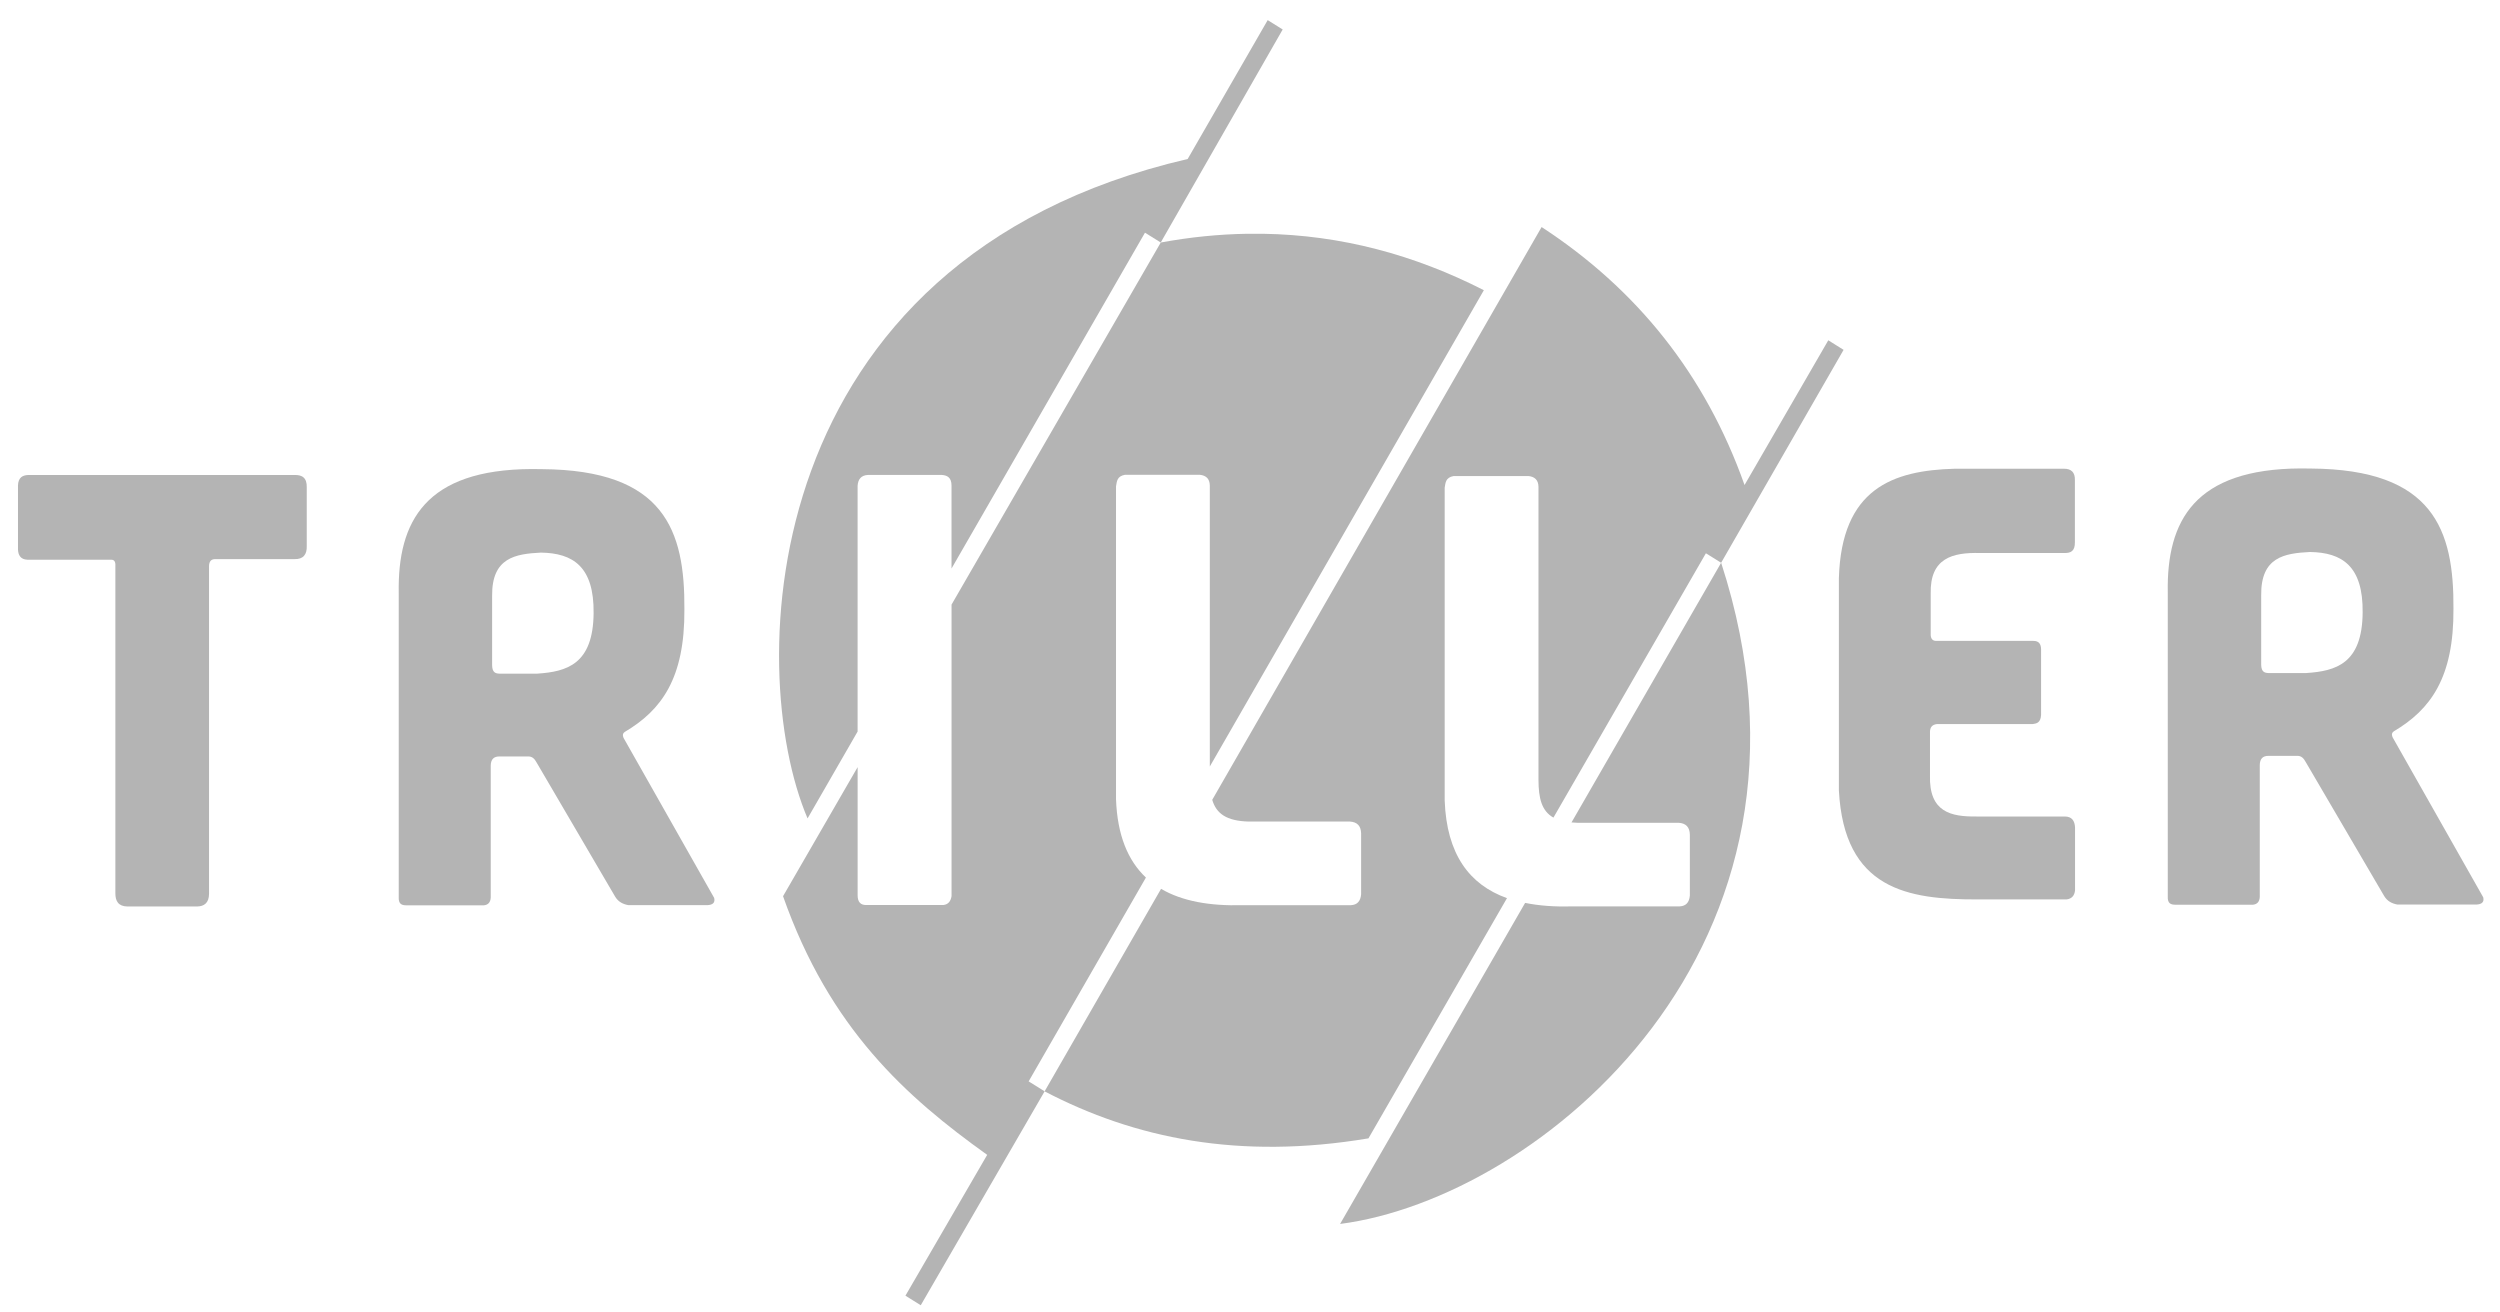
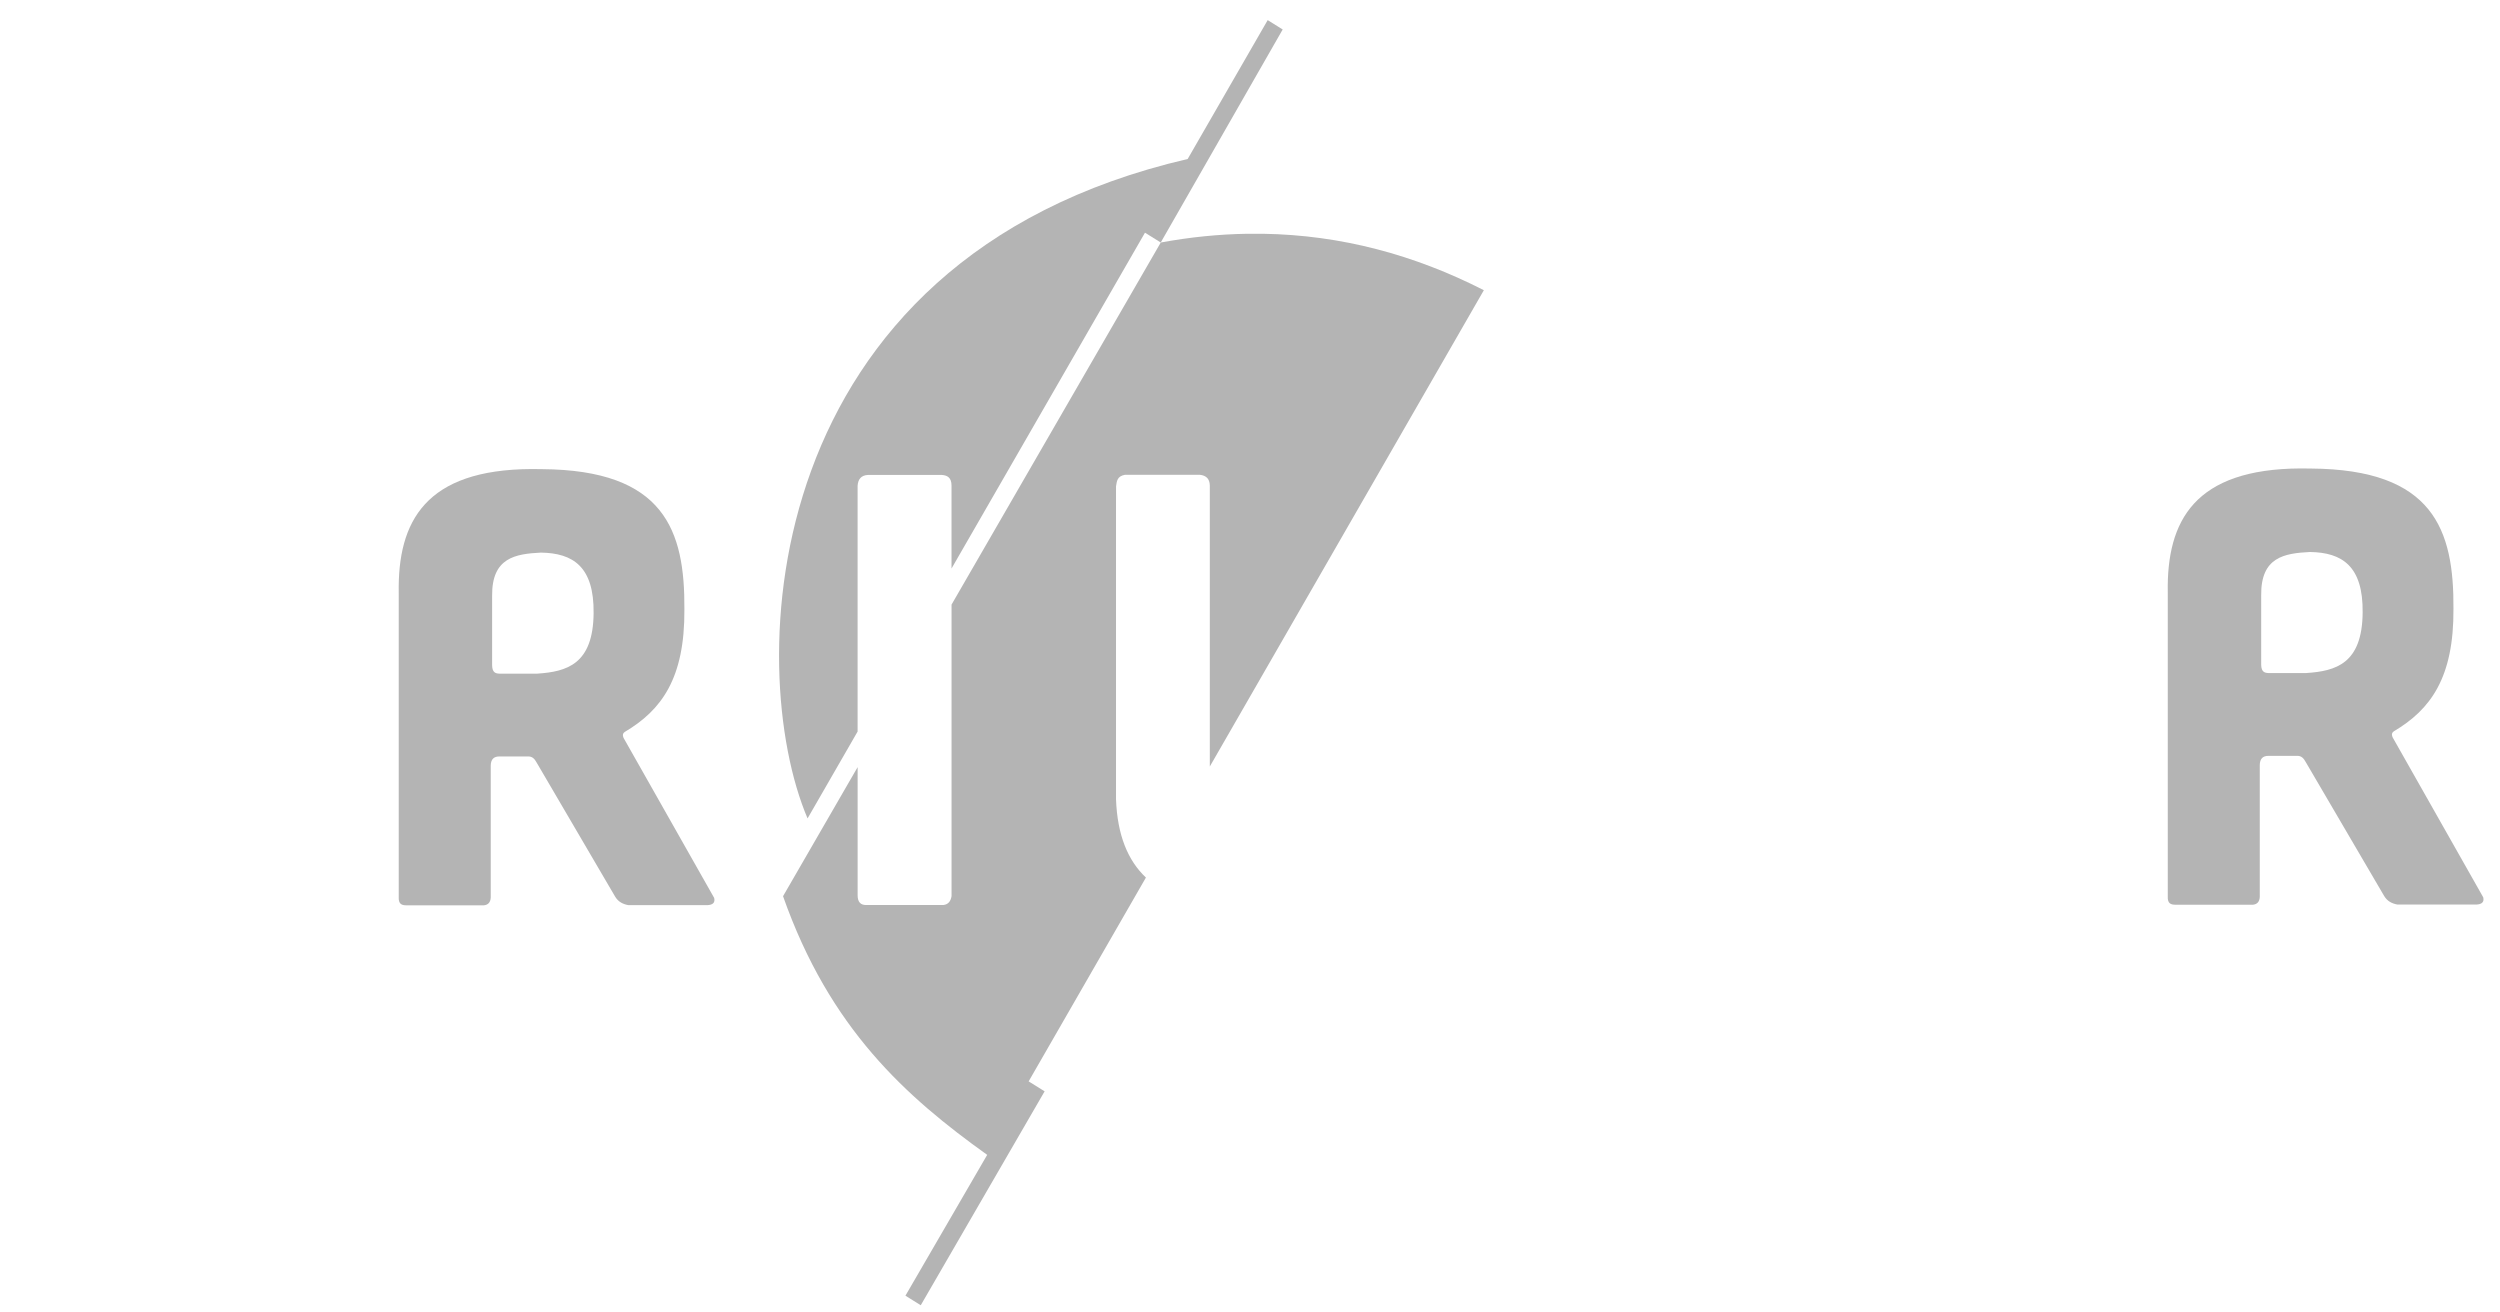
<svg xmlns="http://www.w3.org/2000/svg" width="120" height="63" viewBox="0 0 120 63" fill="none">
  <path d="M25.507 22.514C20.439 22.542 19.08 25.002 19.139 28.465V43.049C19.119 43.416 19.304 43.452 19.506 43.456H23.226C23.425 43.434 23.543 43.319 23.555 43.081V36.759C23.557 36.435 23.713 36.309 23.971 36.31H25.362C25.546 36.308 25.661 36.421 25.758 36.602L29.527 43.039C29.679 43.292 29.903 43.398 30.155 43.446H33.972C34.207 43.431 34.336 43.332 34.281 43.102L29.933 35.423C29.858 35.248 29.925 35.181 29.991 35.131C31.75 34.088 32.874 32.565 32.851 29.247C32.877 25.461 31.898 22.558 26.009 22.519C25.838 22.515 25.671 22.513 25.507 22.514ZM25.961 26.525C27.506 26.547 28.521 27.199 28.493 29.435C28.471 31.888 27.205 32.24 25.787 32.335H23.969C23.791 32.328 23.63 32.286 23.622 31.939V28.601C23.602 26.762 24.742 26.588 25.961 26.525Z" fill="#B4B4B4" />
  <path d="M110.422 22.485C105.354 22.513 103.994 24.973 104.053 28.436V43.02C104.033 43.387 104.218 43.423 104.42 43.427H108.141C108.339 43.405 108.458 43.29 108.469 43.052V36.73C108.472 36.406 108.627 36.281 108.885 36.281H110.276C110.46 36.279 110.575 36.392 110.672 36.573L114.441 43.01C114.594 43.263 114.817 43.369 115.069 43.417H118.886C119.121 43.402 119.251 43.303 119.196 43.073L114.847 35.394C114.772 35.219 114.839 35.152 114.905 35.102C116.664 34.059 117.788 32.535 117.766 29.218C117.791 25.432 116.812 22.529 110.924 22.49C110.753 22.486 110.585 22.484 110.422 22.485ZM110.875 26.496C112.42 26.518 113.435 27.17 113.407 29.406C113.386 31.859 112.119 32.211 110.701 32.306H108.883C108.705 32.298 108.544 32.257 108.537 31.91V28.572C108.516 26.733 109.656 26.559 110.875 26.496Z" fill="#B4B4B4" />
  <path d="M60.849 0.966L57.008 7.632C36.223 12.457 35.702 32.099 38.763 39.284L41.165 35.114V23.316C41.186 23.005 41.333 22.814 41.664 22.797H45.199C45.47 22.813 45.673 22.922 45.673 23.309V27.289L54.959 11.169L55.715 11.64L61.569 1.415L60.849 0.966Z" fill="#B4B4B4" />
  <path d="M60.617 11.221C60.366 11.217 60.114 11.217 59.861 11.221C58.511 11.243 57.13 11.38 55.717 11.64L45.674 29.021V43.015C45.635 43.257 45.518 43.415 45.279 43.441H41.593C41.317 43.45 41.168 43.305 41.166 42.98V36.823L37.586 43.018C39.824 49.377 43.492 52.648 47.385 55.433L43.461 62.193L44.196 62.652L50.142 52.384L49.375 51.906L55.004 42.123C54.137 41.306 53.632 40.084 53.569 38.366V23.343C53.611 23.112 53.609 22.86 53.998 22.79H57.593C57.882 22.822 58.065 22.969 58.071 23.306V36.792L71.225 13.93C67.902 12.235 64.38 11.279 60.617 11.221Z" fill="#B4B4B4" />
-   <path d="M73.997 10.898L58.187 38.392C58.381 39.045 58.861 39.408 59.943 39.435H64.801C65.136 39.458 65.328 39.634 65.334 40.011V42.924C65.306 43.274 65.132 43.432 64.849 43.448H59.656C58.072 43.494 56.741 43.258 55.731 42.664L50.141 52.385C54.46 54.641 59.475 55.683 65.686 54.641L72.335 43.111C70.523 42.463 69.439 40.998 69.345 38.427V23.404C69.387 23.173 69.385 22.921 69.775 22.85H73.369C73.658 22.882 73.841 23.03 73.847 23.367V37.434C73.85 38.307 73.994 38.924 74.565 39.245L81.883 26.557L82.614 27.013L88.492 16.793L87.758 16.334L83.738 23.281C81.853 17.966 78.561 13.877 73.997 10.898Z" fill="#B4B4B4" />
-   <path d="M82.615 27.012L75.432 39.477C75.523 39.485 75.62 39.491 75.722 39.494H80.58C80.915 39.516 81.107 39.693 81.113 40.069V42.983C81.085 43.333 80.911 43.491 80.628 43.506H75.435C74.621 43.531 73.877 43.475 73.206 43.339L64.324 58.75C73.876 57.511 88.613 45.459 82.615 27.012Z" fill="#B4B4B4" />
-   <path d="M0.863 23.301V23.353V26.379C0.867 26.441 0.875 26.506 0.892 26.564C0.909 26.619 0.933 26.672 0.97 26.717C1.005 26.761 1.051 26.797 1.109 26.823C1.165 26.847 1.232 26.862 1.313 26.866L5.339 26.866C5.371 26.867 5.397 26.871 5.421 26.88C5.444 26.888 5.463 26.9 5.479 26.917C5.495 26.933 5.508 26.953 5.518 26.981C5.528 27.008 5.535 27.041 5.538 27.083L5.538 27.08V42.892C5.539 42.975 5.547 43.055 5.565 43.129C5.584 43.201 5.613 43.269 5.658 43.326C5.702 43.383 5.761 43.428 5.837 43.46C5.911 43.491 6.002 43.509 6.111 43.511L9.466 43.511C9.546 43.509 9.623 43.498 9.691 43.476C9.759 43.454 9.821 43.419 9.872 43.37C9.924 43.321 9.964 43.258 9.992 43.179C10.019 43.101 10.033 43.008 10.034 42.899V27.161C10.036 27.105 10.043 27.058 10.056 27.018C10.069 26.978 10.087 26.945 10.111 26.919C10.134 26.893 10.163 26.873 10.199 26.859C10.236 26.845 10.281 26.837 10.334 26.837H14.143C14.244 26.84 14.331 26.828 14.405 26.802C14.481 26.776 14.544 26.735 14.593 26.68C14.642 26.624 14.677 26.556 14.698 26.477C14.719 26.397 14.727 26.307 14.724 26.209L14.724 23.395C14.727 23.277 14.715 23.182 14.688 23.103C14.675 23.063 14.658 23.028 14.638 22.997C14.618 22.966 14.594 22.939 14.568 22.916C14.542 22.893 14.513 22.875 14.483 22.86C14.453 22.845 14.42 22.833 14.387 22.824C14.319 22.806 14.246 22.8 14.172 22.799L1.358 22.799C1.293 22.802 1.23 22.81 1.175 22.826C1.116 22.842 1.063 22.868 1.018 22.905C0.995 22.925 0.974 22.947 0.956 22.973C0.937 22.999 0.921 23.028 0.908 23.061C0.88 23.129 0.866 23.211 0.863 23.301ZM0.944 23.353V26.379C0.948 26.437 0.955 26.489 0.97 26.537C0.984 26.584 1.003 26.625 1.031 26.66C1.058 26.693 1.093 26.721 1.14 26.742C1.185 26.762 1.243 26.775 1.316 26.778L5.34 26.778C5.377 26.779 5.414 26.785 5.447 26.797C5.48 26.809 5.509 26.827 5.535 26.853C5.56 26.878 5.579 26.91 5.594 26.948C5.608 26.985 5.616 27.028 5.619 27.077L5.619 27.081V42.893C5.62 42.971 5.628 43.042 5.644 43.106C5.66 43.169 5.684 43.224 5.72 43.27C5.755 43.315 5.802 43.352 5.866 43.379C5.93 43.406 6.01 43.422 6.112 43.424L9.466 43.424C9.541 43.422 9.608 43.412 9.667 43.393C9.727 43.373 9.777 43.345 9.818 43.305C9.859 43.266 9.892 43.215 9.915 43.149C9.939 43.082 9.952 43 9.953 42.899L9.953 27.161C9.955 27.099 9.963 27.04 9.979 26.99C9.996 26.939 10.02 26.895 10.052 26.859C10.085 26.822 10.125 26.795 10.172 26.777C10.22 26.759 10.273 26.75 10.333 26.75H14.143C14.237 26.752 14.316 26.741 14.38 26.719C14.445 26.697 14.495 26.663 14.534 26.619C14.573 26.576 14.602 26.52 14.62 26.453C14.638 26.385 14.646 26.304 14.643 26.212L14.643 23.395C14.646 23.285 14.634 23.199 14.612 23.133C14.601 23.1 14.587 23.072 14.571 23.048C14.555 23.023 14.537 23.003 14.517 22.985C14.496 22.967 14.474 22.952 14.449 22.94C14.424 22.927 14.397 22.917 14.368 22.91C14.308 22.894 14.242 22.888 14.171 22.887L1.358 22.887C1.297 22.89 1.244 22.897 1.195 22.911C1.145 22.925 1.102 22.947 1.068 22.975C1.05 22.99 1.034 23.007 1.02 23.027C1.005 23.047 0.993 23.07 0.982 23.096C0.96 23.151 0.947 23.22 0.945 23.303L0.945 23.328C0.945 23.328 0.945 23.285 0.945 23.303" fill="#B4B4B4" />
-   <path d="M99.595 26.021V23.056C99.608 22.661 99.412 22.501 99.079 22.499H93.828C90.842 22.581 88.392 23.456 88.266 27.755V37.935C88.516 42.692 91.562 43.183 94.935 43.172H99.199C99.445 43.14 99.575 42.991 99.602 42.737V39.72C99.586 39.398 99.451 39.195 99.113 39.192H94.867C93.645 39.204 92.588 38.985 92.639 37.212V35.117C92.648 34.931 92.72 34.785 92.974 34.755H97.572C97.755 34.73 97.948 34.695 97.972 34.324V31.163C97.967 30.931 97.879 30.76 97.602 30.763H92.926C92.783 30.758 92.689 30.682 92.674 30.491V28.493C92.634 26.794 93.712 26.509 95.044 26.545H99.117C99.379 26.541 99.603 26.473 99.595 26.021Z" fill="#B4B4B4" />
</svg>